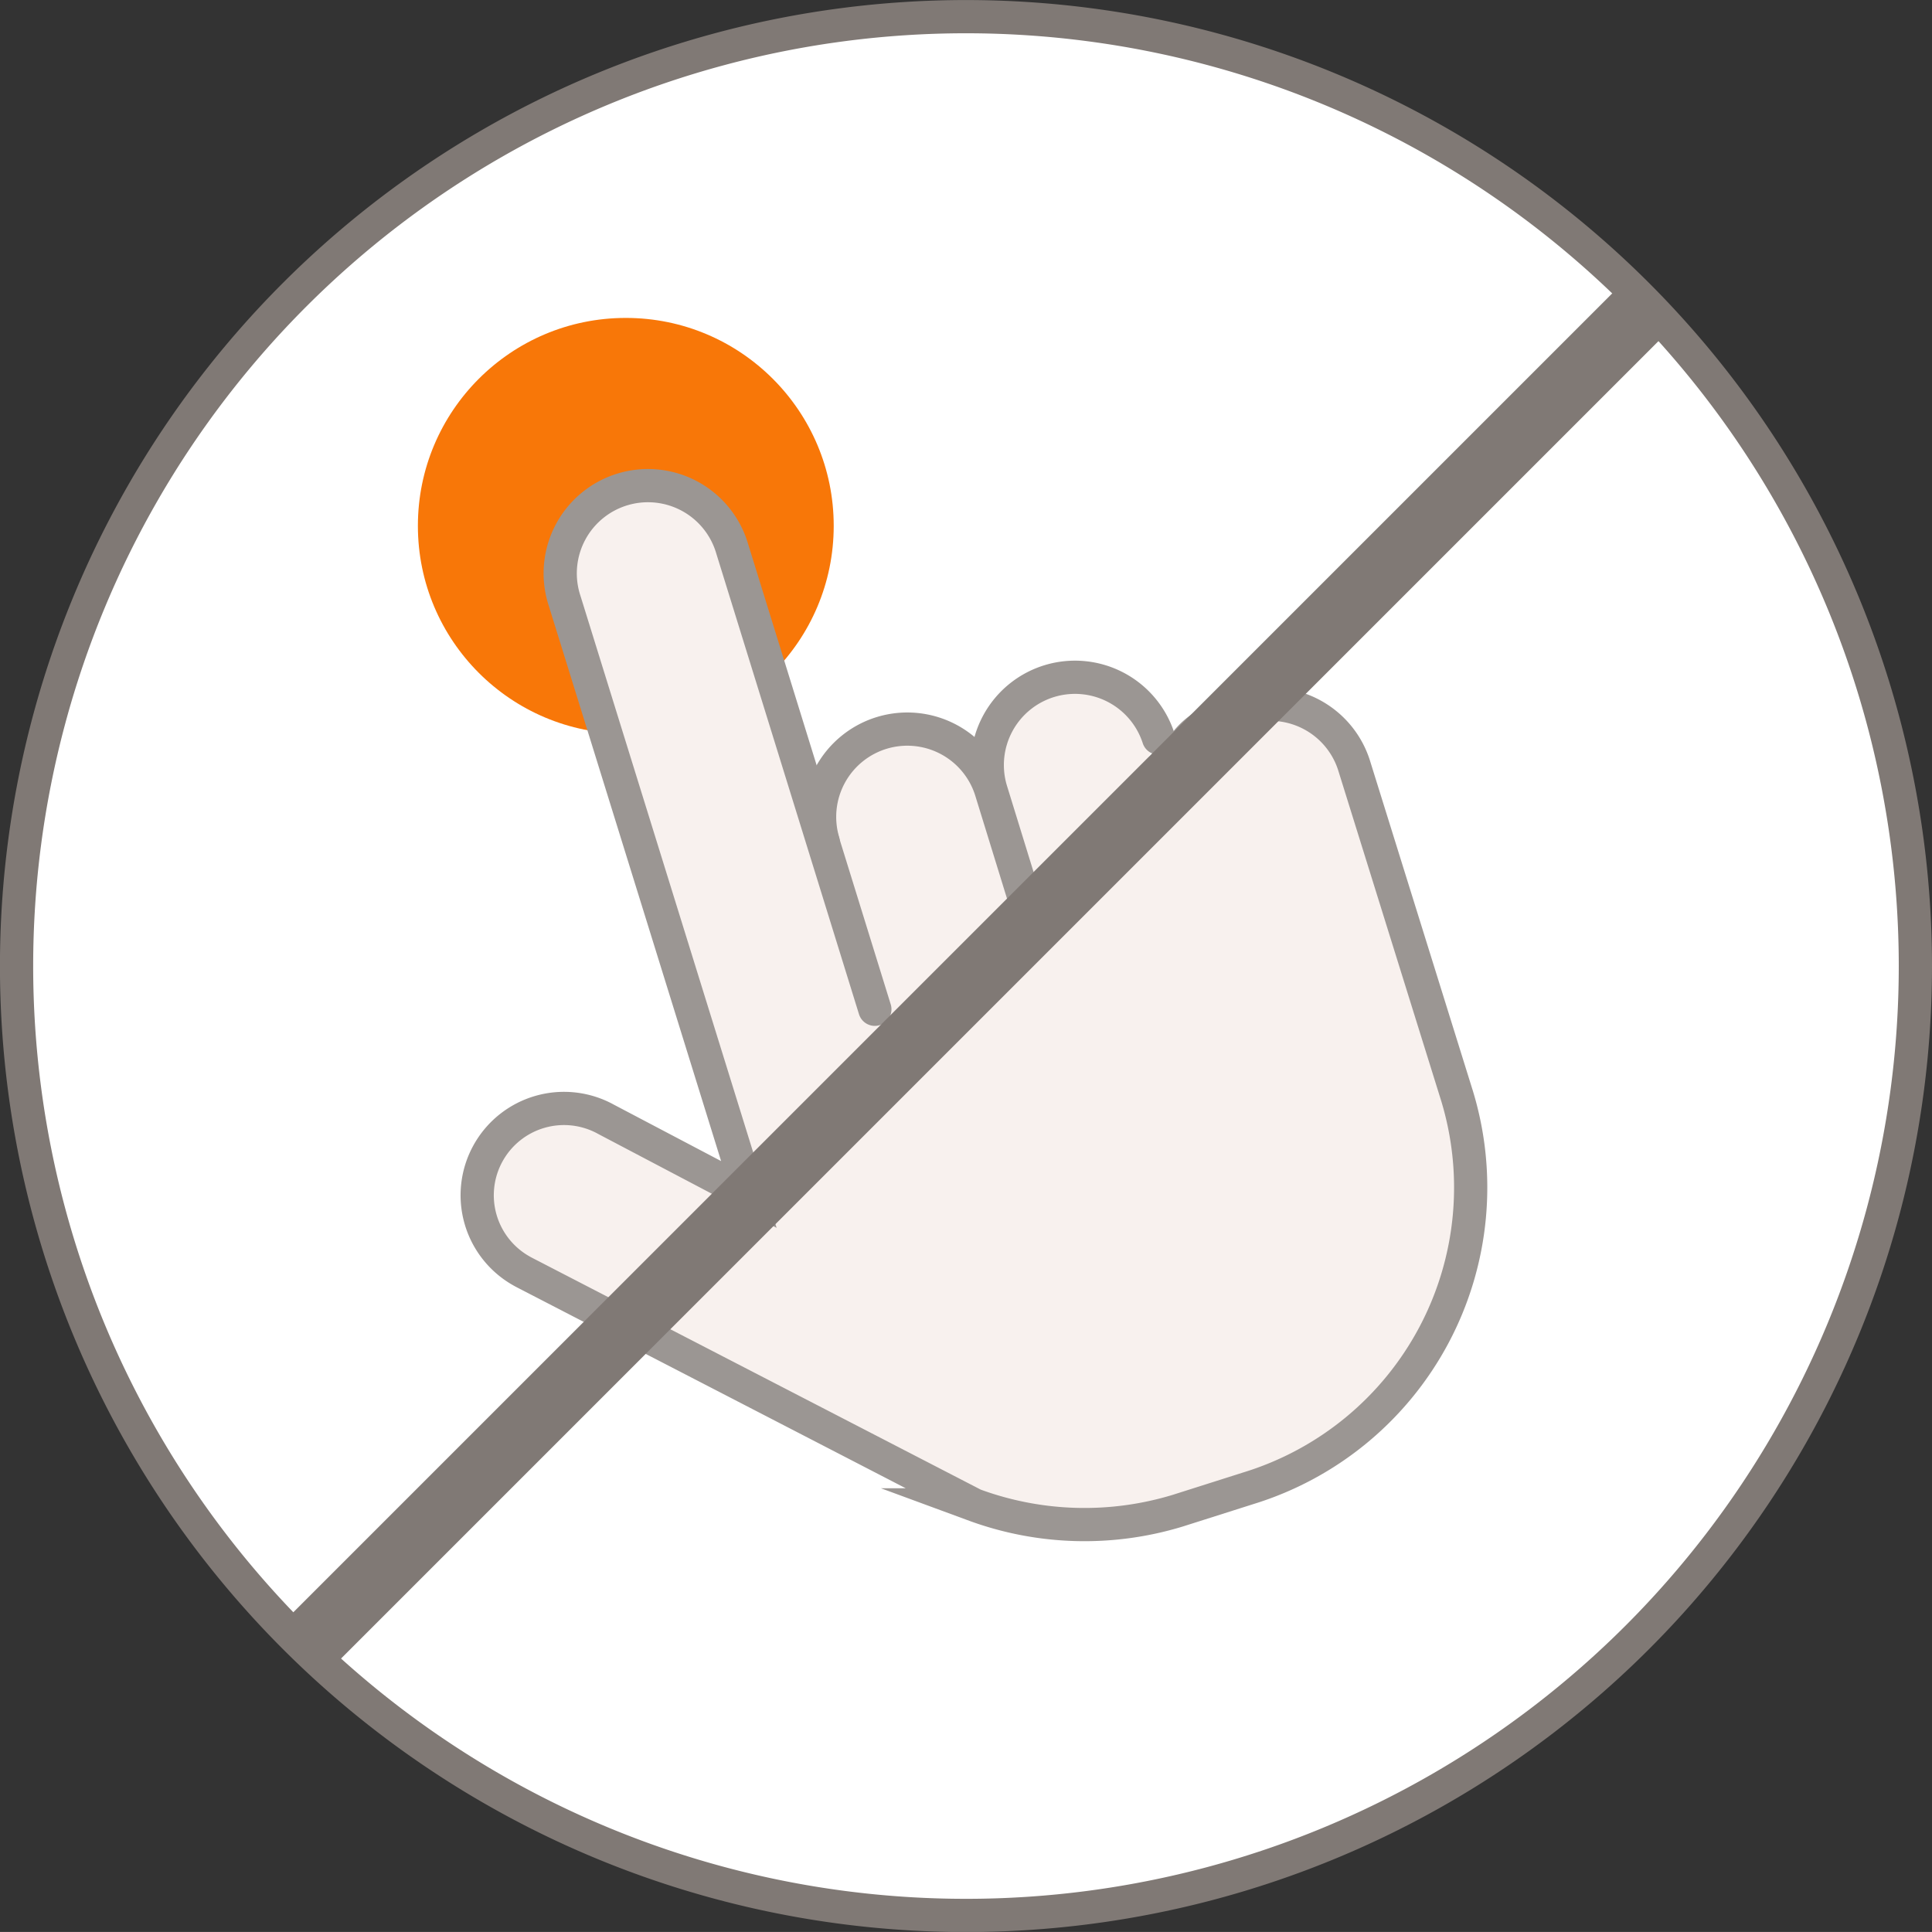
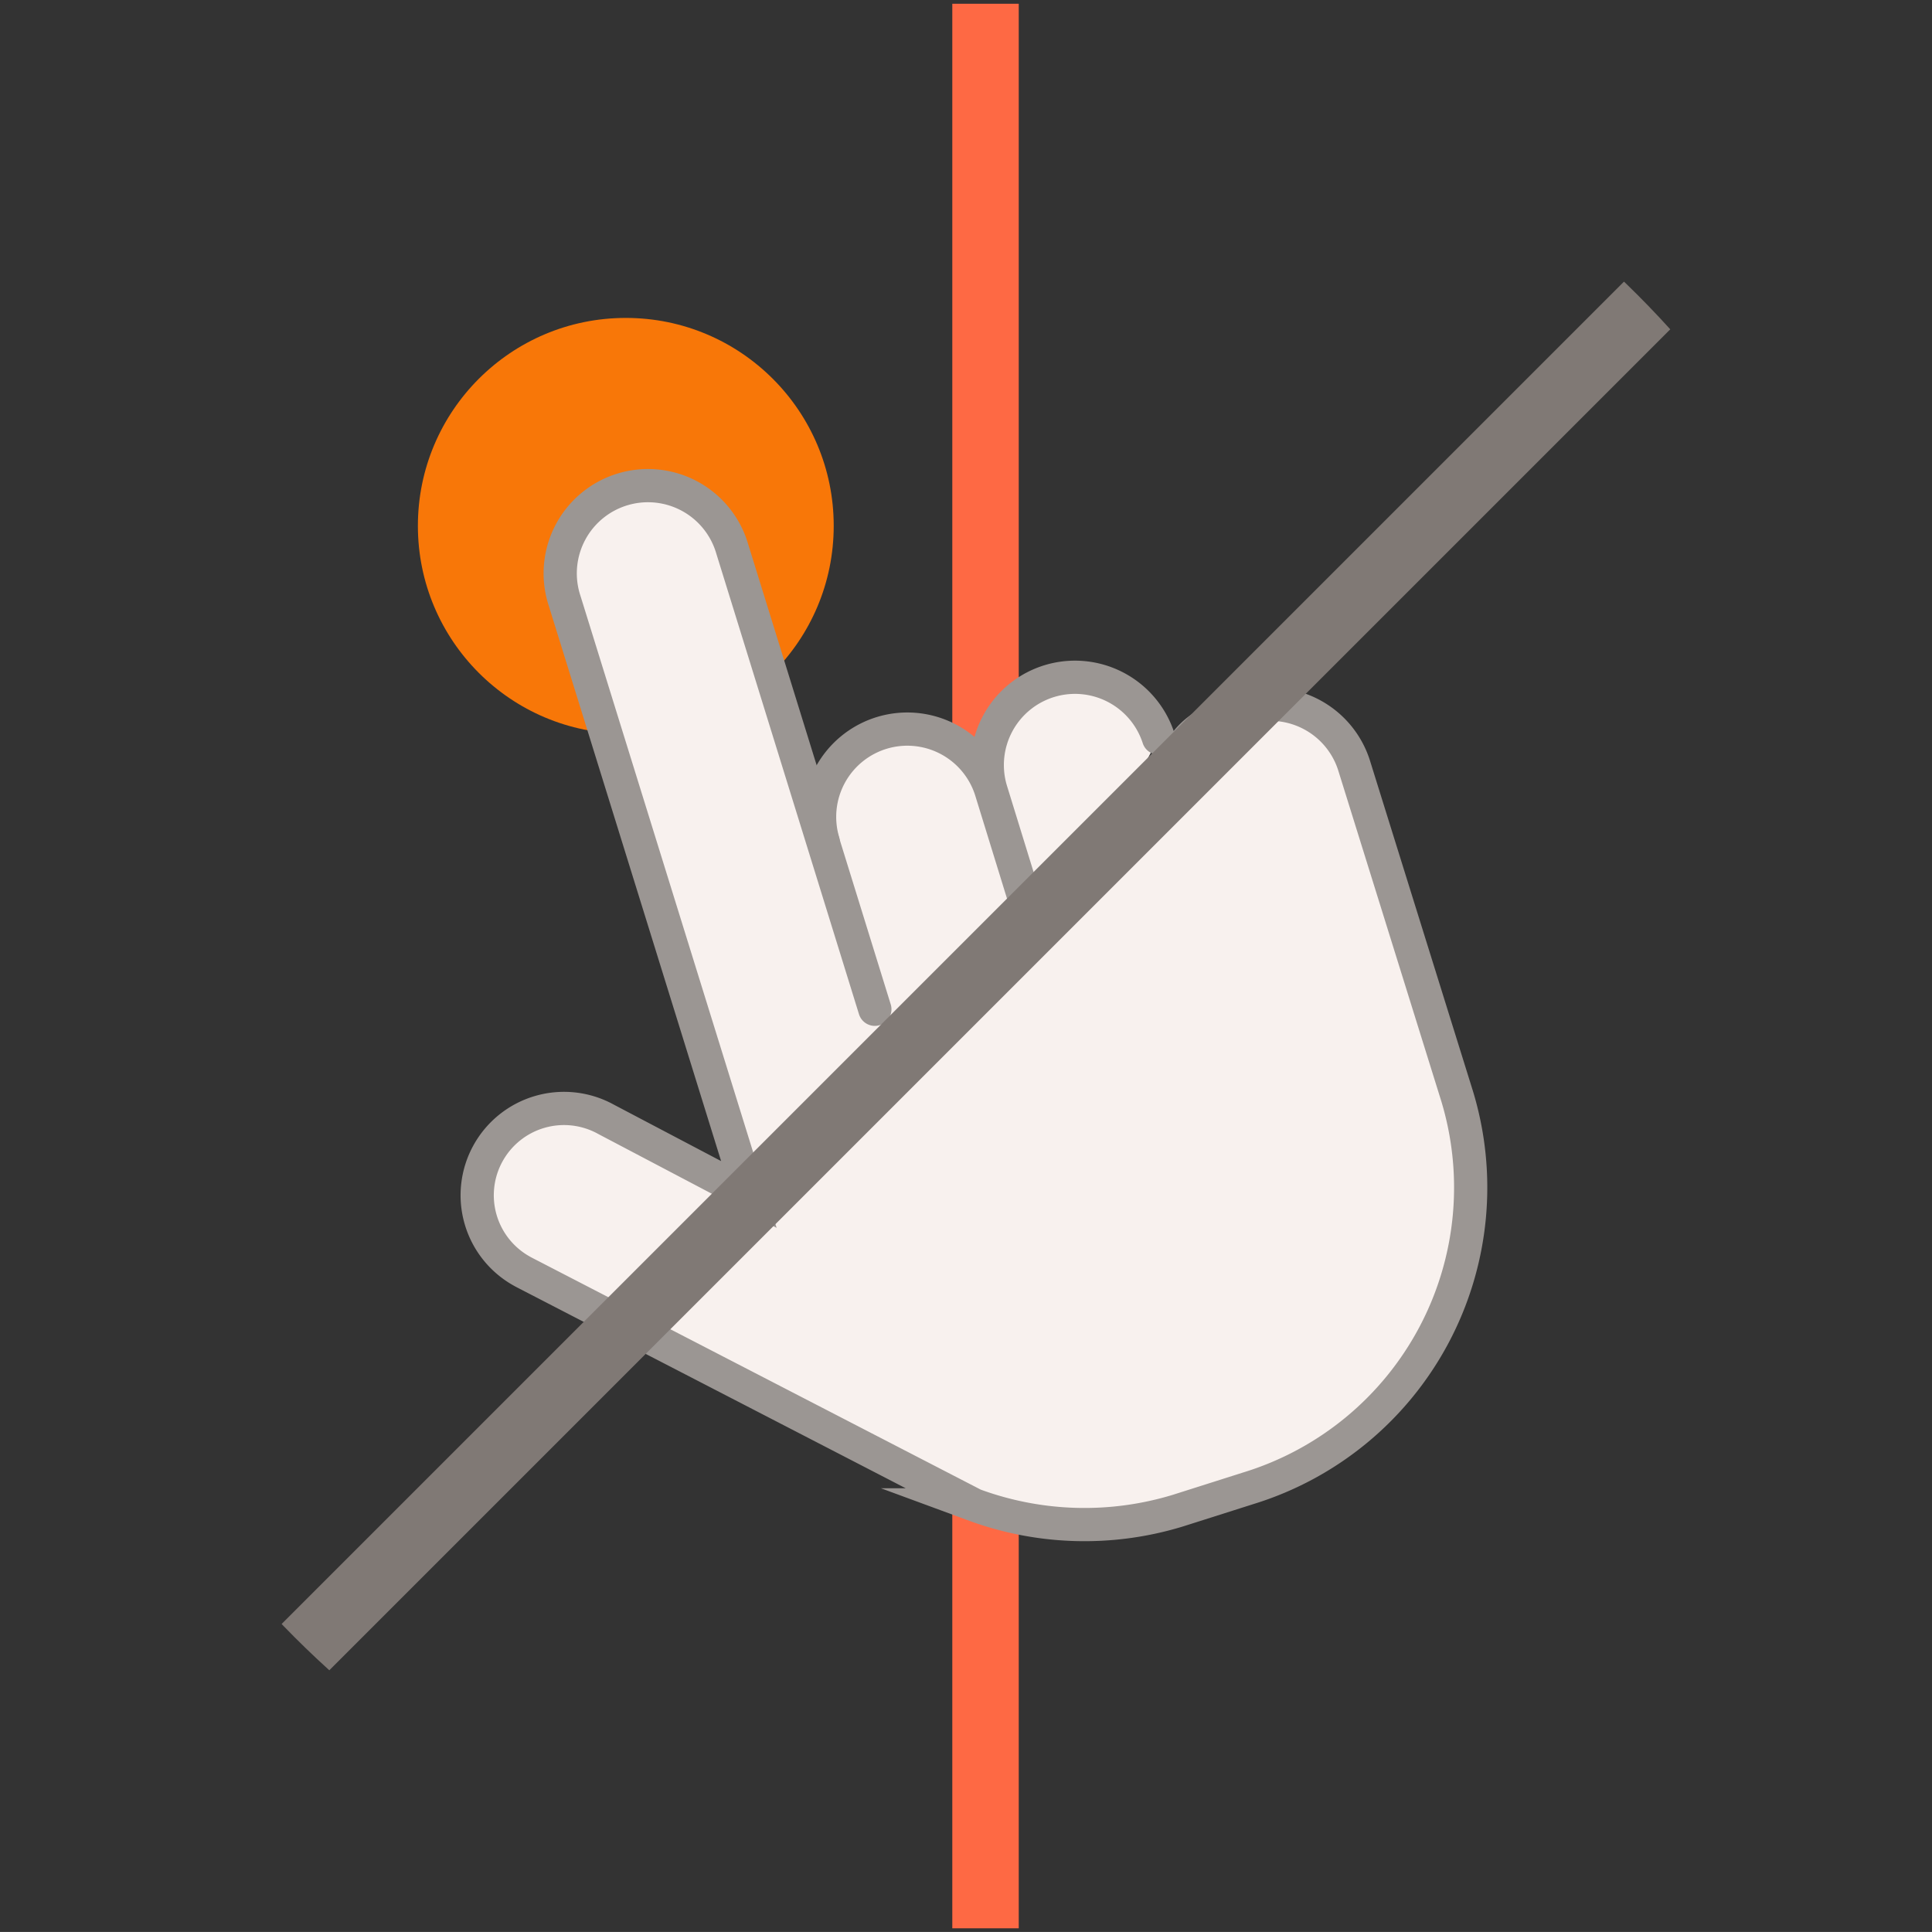
<svg xmlns="http://www.w3.org/2000/svg" width="58.151" height="58.15" viewBox="0 0 58.151 58.15">
  <rect x="0" y="0" width="58.151" height="58.15" fill="#333333" stroke="none" />
  <defs>
    <clipPath id="a">
      <path d="M56.281-53.914A28.576,28.576,0,0,0,56.274-13.5a28.576,28.576,0,0,0,40.412.006,28.574,28.574,0,0,0,.007-40.411h0A28.577,28.577,0,0,0,56.281-53.914Z" transform="translate(-47.908 62.28)" fill="none" />
    </clipPath>
  </defs>
  <g transform="translate(-362.631 -1162.577)">
    <g transform="translate(363.131 1162.69)">
      <g transform="translate(0 0)">
        <line y1="57.927" transform="translate(29.163)" fill="none" stroke="#fe6944" stroke-width="2" />
-         <path d="M56.28-53.914A28.575,28.575,0,0,0,56.273-13.5a28.576,28.576,0,0,0,40.412.006,28.575,28.575,0,0,0,.007-40.411h0A28.577,28.577,0,0,0,56.28-53.914Z" transform="translate(-47.907 62.667)" fill="#fff" stroke="#807975" stroke-width="1" />
      </g>
    </g>
    <line y1="57.927" transform="translate(392.293 1162.69)" fill="none" />
    <circle cx="6.258" cy="6.258" r="6.258" transform="translate(375.209 1172.146)" fill="#f87708" />
    <g transform="translate(376.995 1177.196)">
      <path d="M9.057,9.386l2.169,6.382,5.707-2.363L13.5,8.9Z" transform="translate(1.248 1.226)" fill="#f8f1ee" />
      <path d="M68.86-41.74h0a2.643,2.643,0,0,1,1.789-3.28A2.643,2.643,0,0,1,73.907-43.3l1.557,5.048m0,0L73.907-43.3a2.642,2.642,0,0,1,1.789-3.28,2.643,2.643,0,0,1,3.259,1.723" transform="translate(-58.448 52.453)" fill="#f8f1ee" stroke="#9b9693" stroke-linecap="round" stroke-miterlimit="10" stroke-width="1" />
      <path d="M70.859-36.446,66.565-50.308A2.641,2.641,0,0,0,63.286-52.1a2.641,2.641,0,0,0-1.79,3.279c.006.023.014.045.021.067l5.55,17.882-4.295-2.26a2.613,2.613,0,0,0-3.553,1.015,2.612,2.612,0,0,0,1.014,3.552c.034.02.069.038.1.054l13.512,6.982a9.618,9.618,0,0,0,6.127.176l2.135-.678a9.468,9.468,0,0,0,6.268-11.832l-.015-.047L85.3-43.731a2.641,2.641,0,0,0-3.279-1.789c-1.4.412-2.432,1.158-2.021,2.557.007.023-.007-.022,0,0" transform="translate(-58.891 52.205)" fill="#f8f1ee" stroke="#9b9693" stroke-linecap="round" stroke-miterlimit="10" stroke-width="1" />
    </g>
    <g transform="translate(363.133 1163.077)" clip-path="url(#a)">
      <path d="M42.641,0,0,42.641" transform="translate(7.469 7.659)" fill="none" stroke="#807975" stroke-linecap="round" stroke-width="2" />
    </g>
  </g>
</svg>